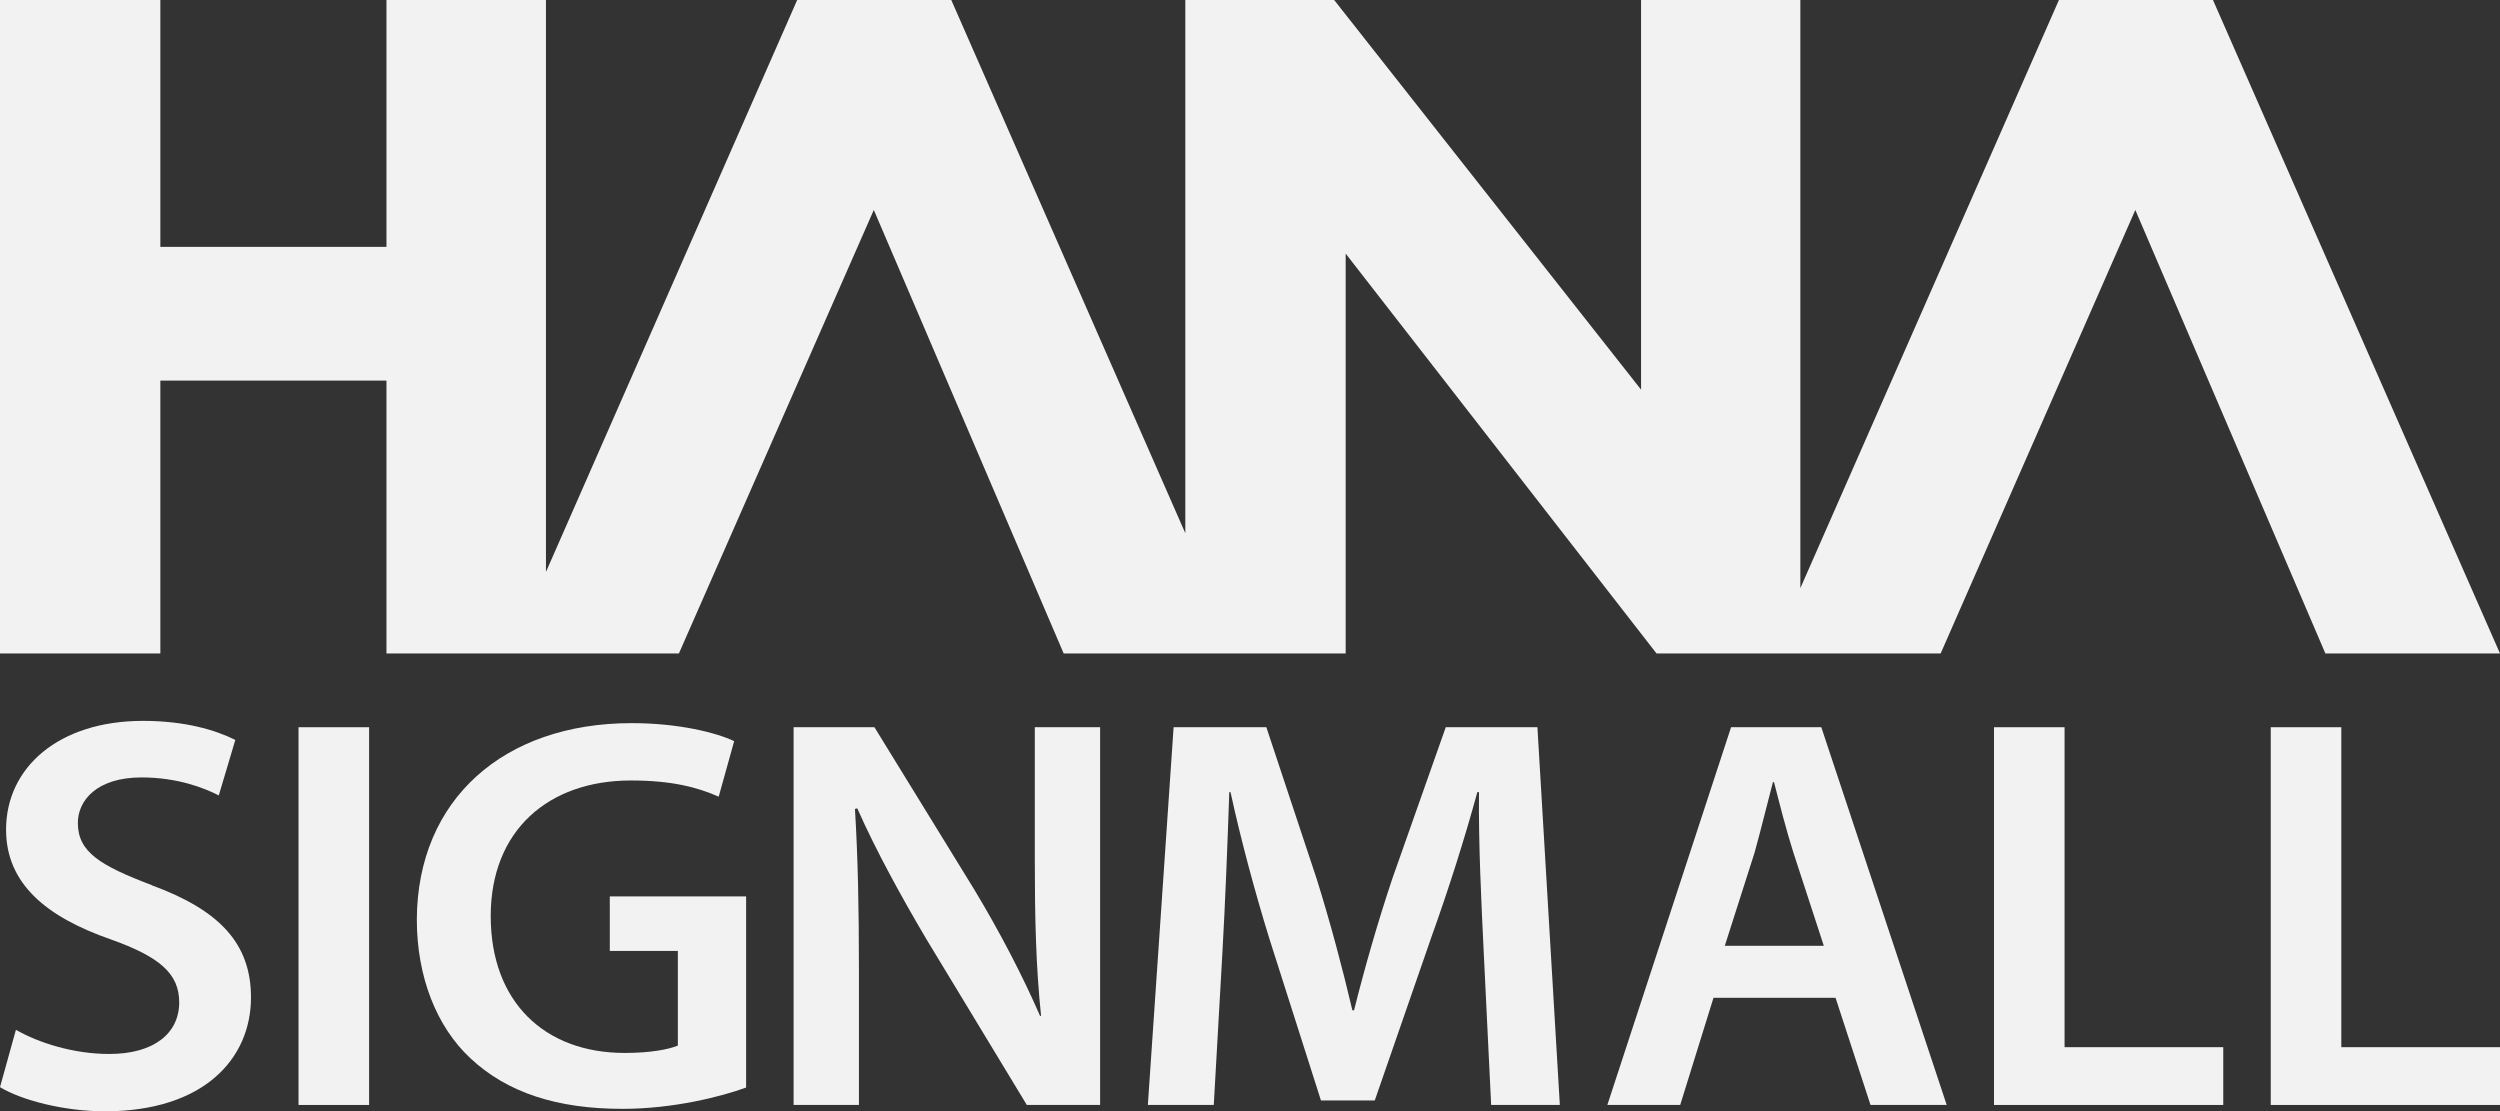
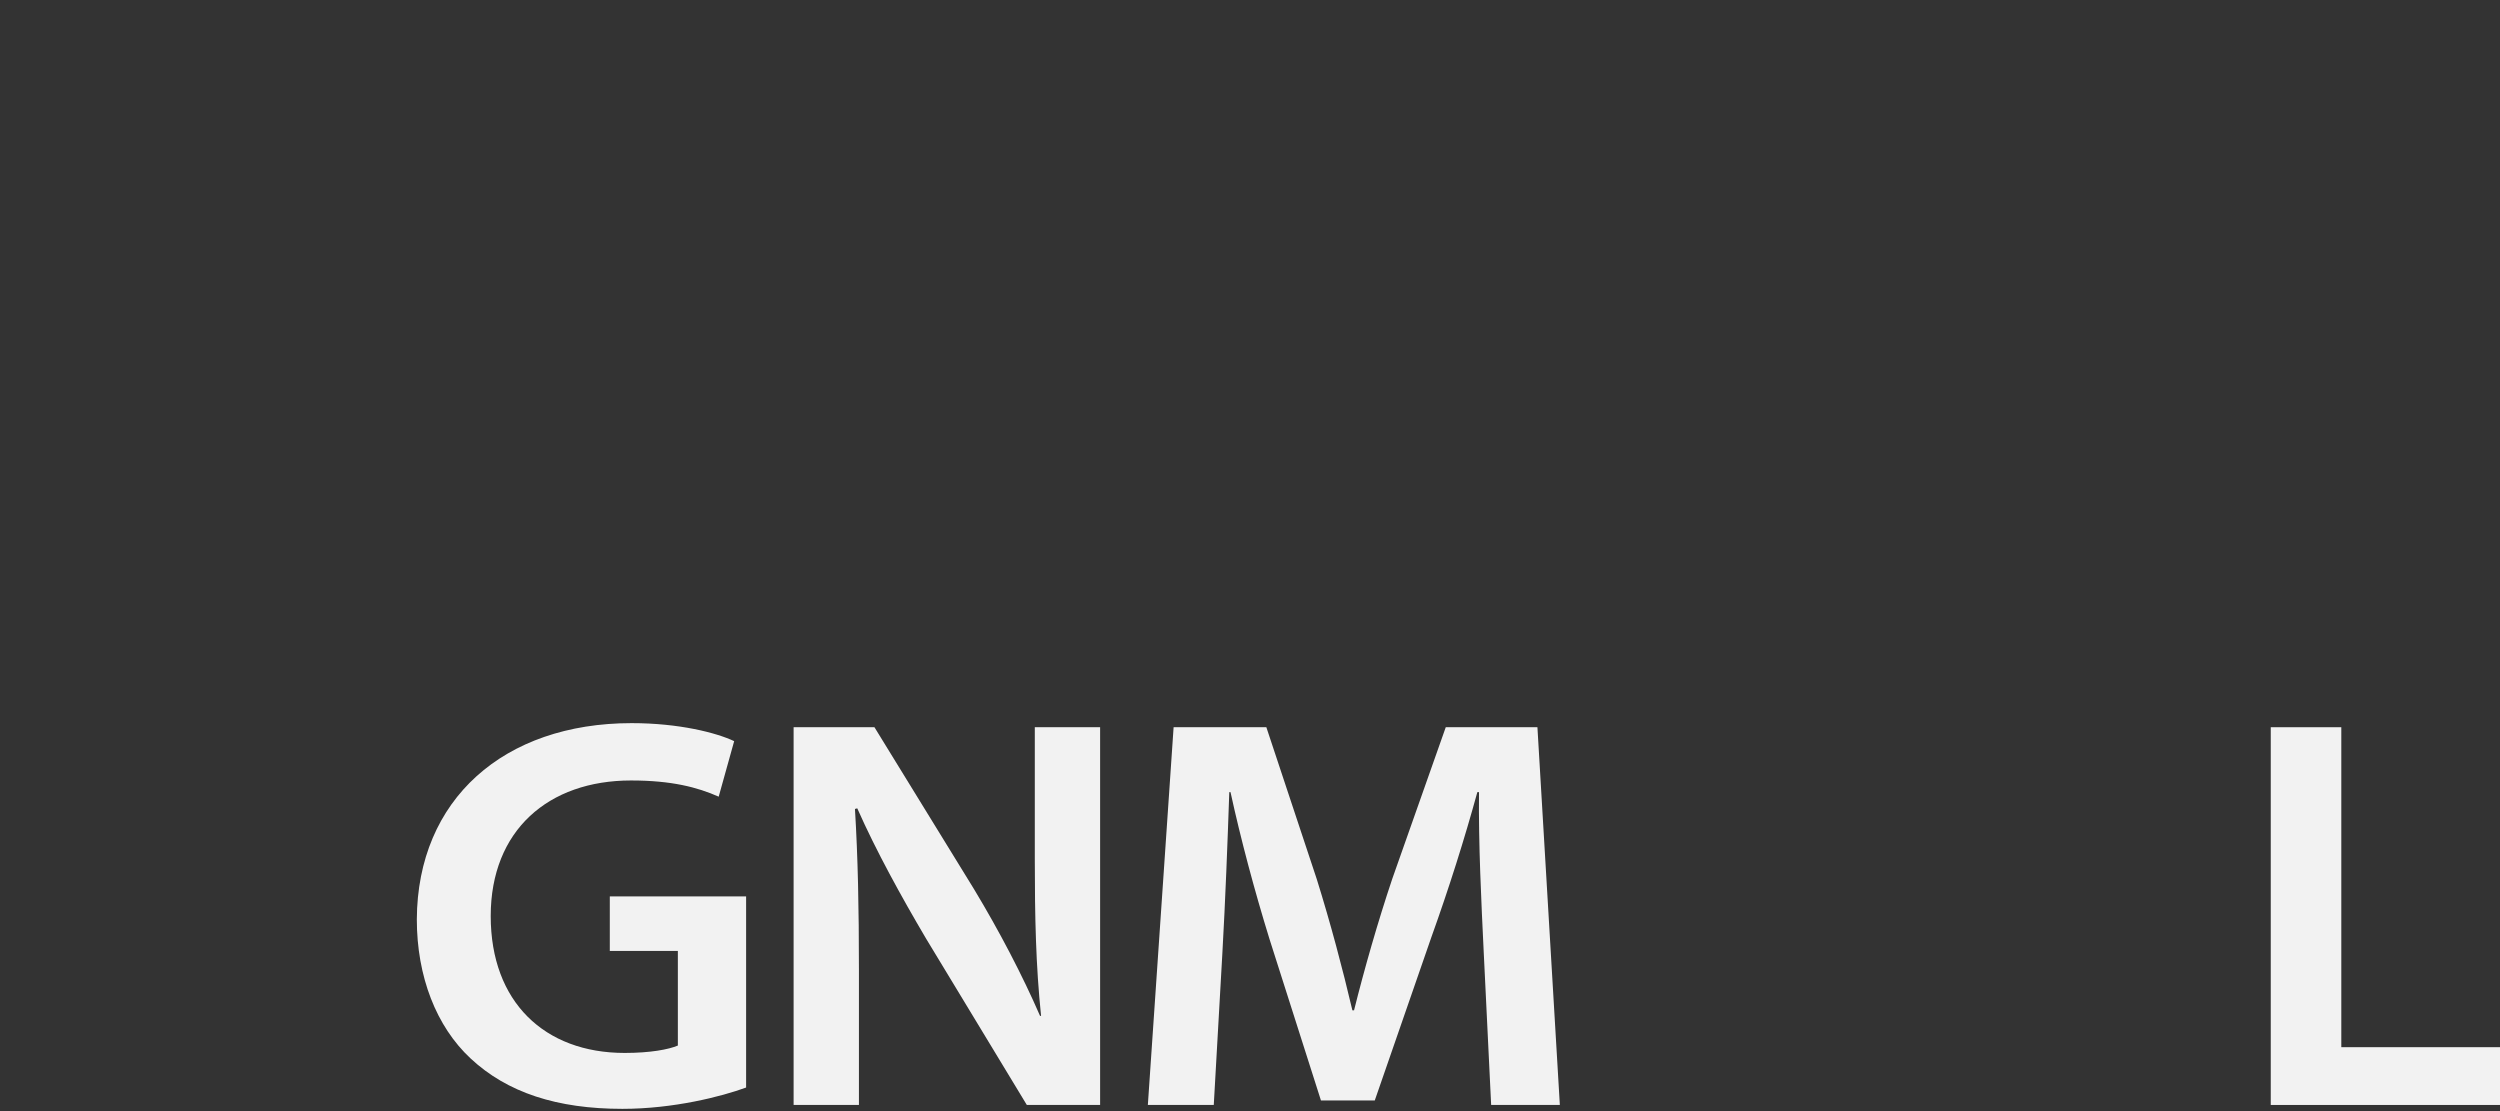
<svg xmlns="http://www.w3.org/2000/svg" width="63" height="28" viewBox="0 0 63 28" fill="none">
  <rect x="0" y="0" width="63" height="28" fill="#333333" stroke="none" />
-   <path d="M12.851 16.468H13.758H17.108L22.02 5.291L26.805 16.468H29.87H31.205H33.911V6.391L41.745 16.468H44.647H45.369H48.904L53.81 5.291L58.6 16.468H63L55.767 0H51.885L45.369 14.821V0H41.355V9.819L33.621 0H29.87V13.437L23.972 0H20.089L13.758 14.413V0H9.739V6.221H4.041V0H0V16.468H4.041V9.591H9.739V16.468H12.851Z" fill="#F2F2F2" />
-   <path d="M3.825 22.306C2.527 21.811 1.962 21.475 1.962 20.737C1.962 20.174 2.437 19.591 3.566 19.591C4.474 19.591 5.154 19.859 5.513 20.045L5.93 18.646C5.423 18.393 4.658 18.166 3.603 18.166C1.482 18.166 0.153 19.338 0.153 20.907C0.153 22.275 1.176 23.111 2.796 23.674C4.025 24.113 4.516 24.536 4.516 25.259C4.516 26.038 3.883 26.56 2.754 26.56C1.846 26.56 0.965 26.276 0.401 25.951L0 27.396C0.533 27.721 1.604 28.005 2.643 28.005C5.138 28.005 6.325 26.678 6.325 25.135C6.325 23.767 5.518 22.931 3.83 22.311L3.825 22.306Z" fill="#F2F2F2" />
-   <path d="M9.301 18.326H7.523V27.845H9.301V18.326Z" fill="#F2F2F2" />
  <path d="M15.362 23.963H17.082V26.348C16.85 26.446 16.391 26.534 15.742 26.534C13.722 26.534 12.366 25.248 12.366 23.085C12.366 20.923 13.822 19.668 15.9 19.668C16.924 19.668 17.573 19.838 18.111 20.076L18.501 18.677C18.053 18.465 17.114 18.223 15.916 18.223C12.698 18.223 10.519 20.143 10.504 23.168C10.504 24.608 10.994 25.868 11.859 26.673C12.783 27.535 14.038 27.943 15.684 27.943C16.971 27.943 18.179 27.634 18.802 27.406V22.59H15.367V23.958L15.362 23.963Z" fill="#F2F2F2" />
  <path d="M26.077 21.645C26.077 23.101 26.103 24.33 26.235 25.6H26.209C25.76 24.567 25.185 23.468 24.547 22.409L22.036 18.326H19.999V27.845H21.645V24.438C21.645 22.869 21.619 21.614 21.545 20.386L21.603 20.37C22.078 21.444 22.716 22.6 23.334 23.648L25.876 27.845H27.723V18.326H26.077V21.645Z" fill="#F2F2F2" />
  <path d="M36.433 18.326L35.087 22.141C34.713 23.256 34.38 24.428 34.122 25.46H34.08C33.832 24.402 33.531 23.271 33.183 22.156L31.912 18.326H29.575L28.926 27.845H30.587L30.804 24.015C30.878 22.714 30.936 21.201 30.978 19.962H31.009C31.268 21.15 31.616 22.451 31.991 23.664L33.288 27.732H34.644L36.074 23.607C36.507 22.404 36.913 21.119 37.229 19.962H37.271C37.256 21.248 37.329 22.729 37.388 23.958L37.577 27.845H39.308L38.743 18.326H36.433Z" fill="#F2F2F2" />
-   <path d="M43.623 18.326L40.505 27.845H42.341L43.18 25.145H46.256L47.137 27.845H49.057L45.897 18.326H43.628H43.623ZM43.465 23.834L44.214 21.49C44.372 20.928 44.531 20.262 44.678 19.709H44.705C44.847 20.262 45.011 20.912 45.195 21.49L45.96 23.834H43.465Z" fill="#F2F2F2" />
-   <path d="M52.027 18.326H50.249V27.845H56.026V26.389H52.027V18.326Z" fill="#F2F2F2" />
  <path d="M59.001 18.326H57.223V27.845H63V26.389H59.001V18.326Z" fill="#F2F2F2" />
</svg>